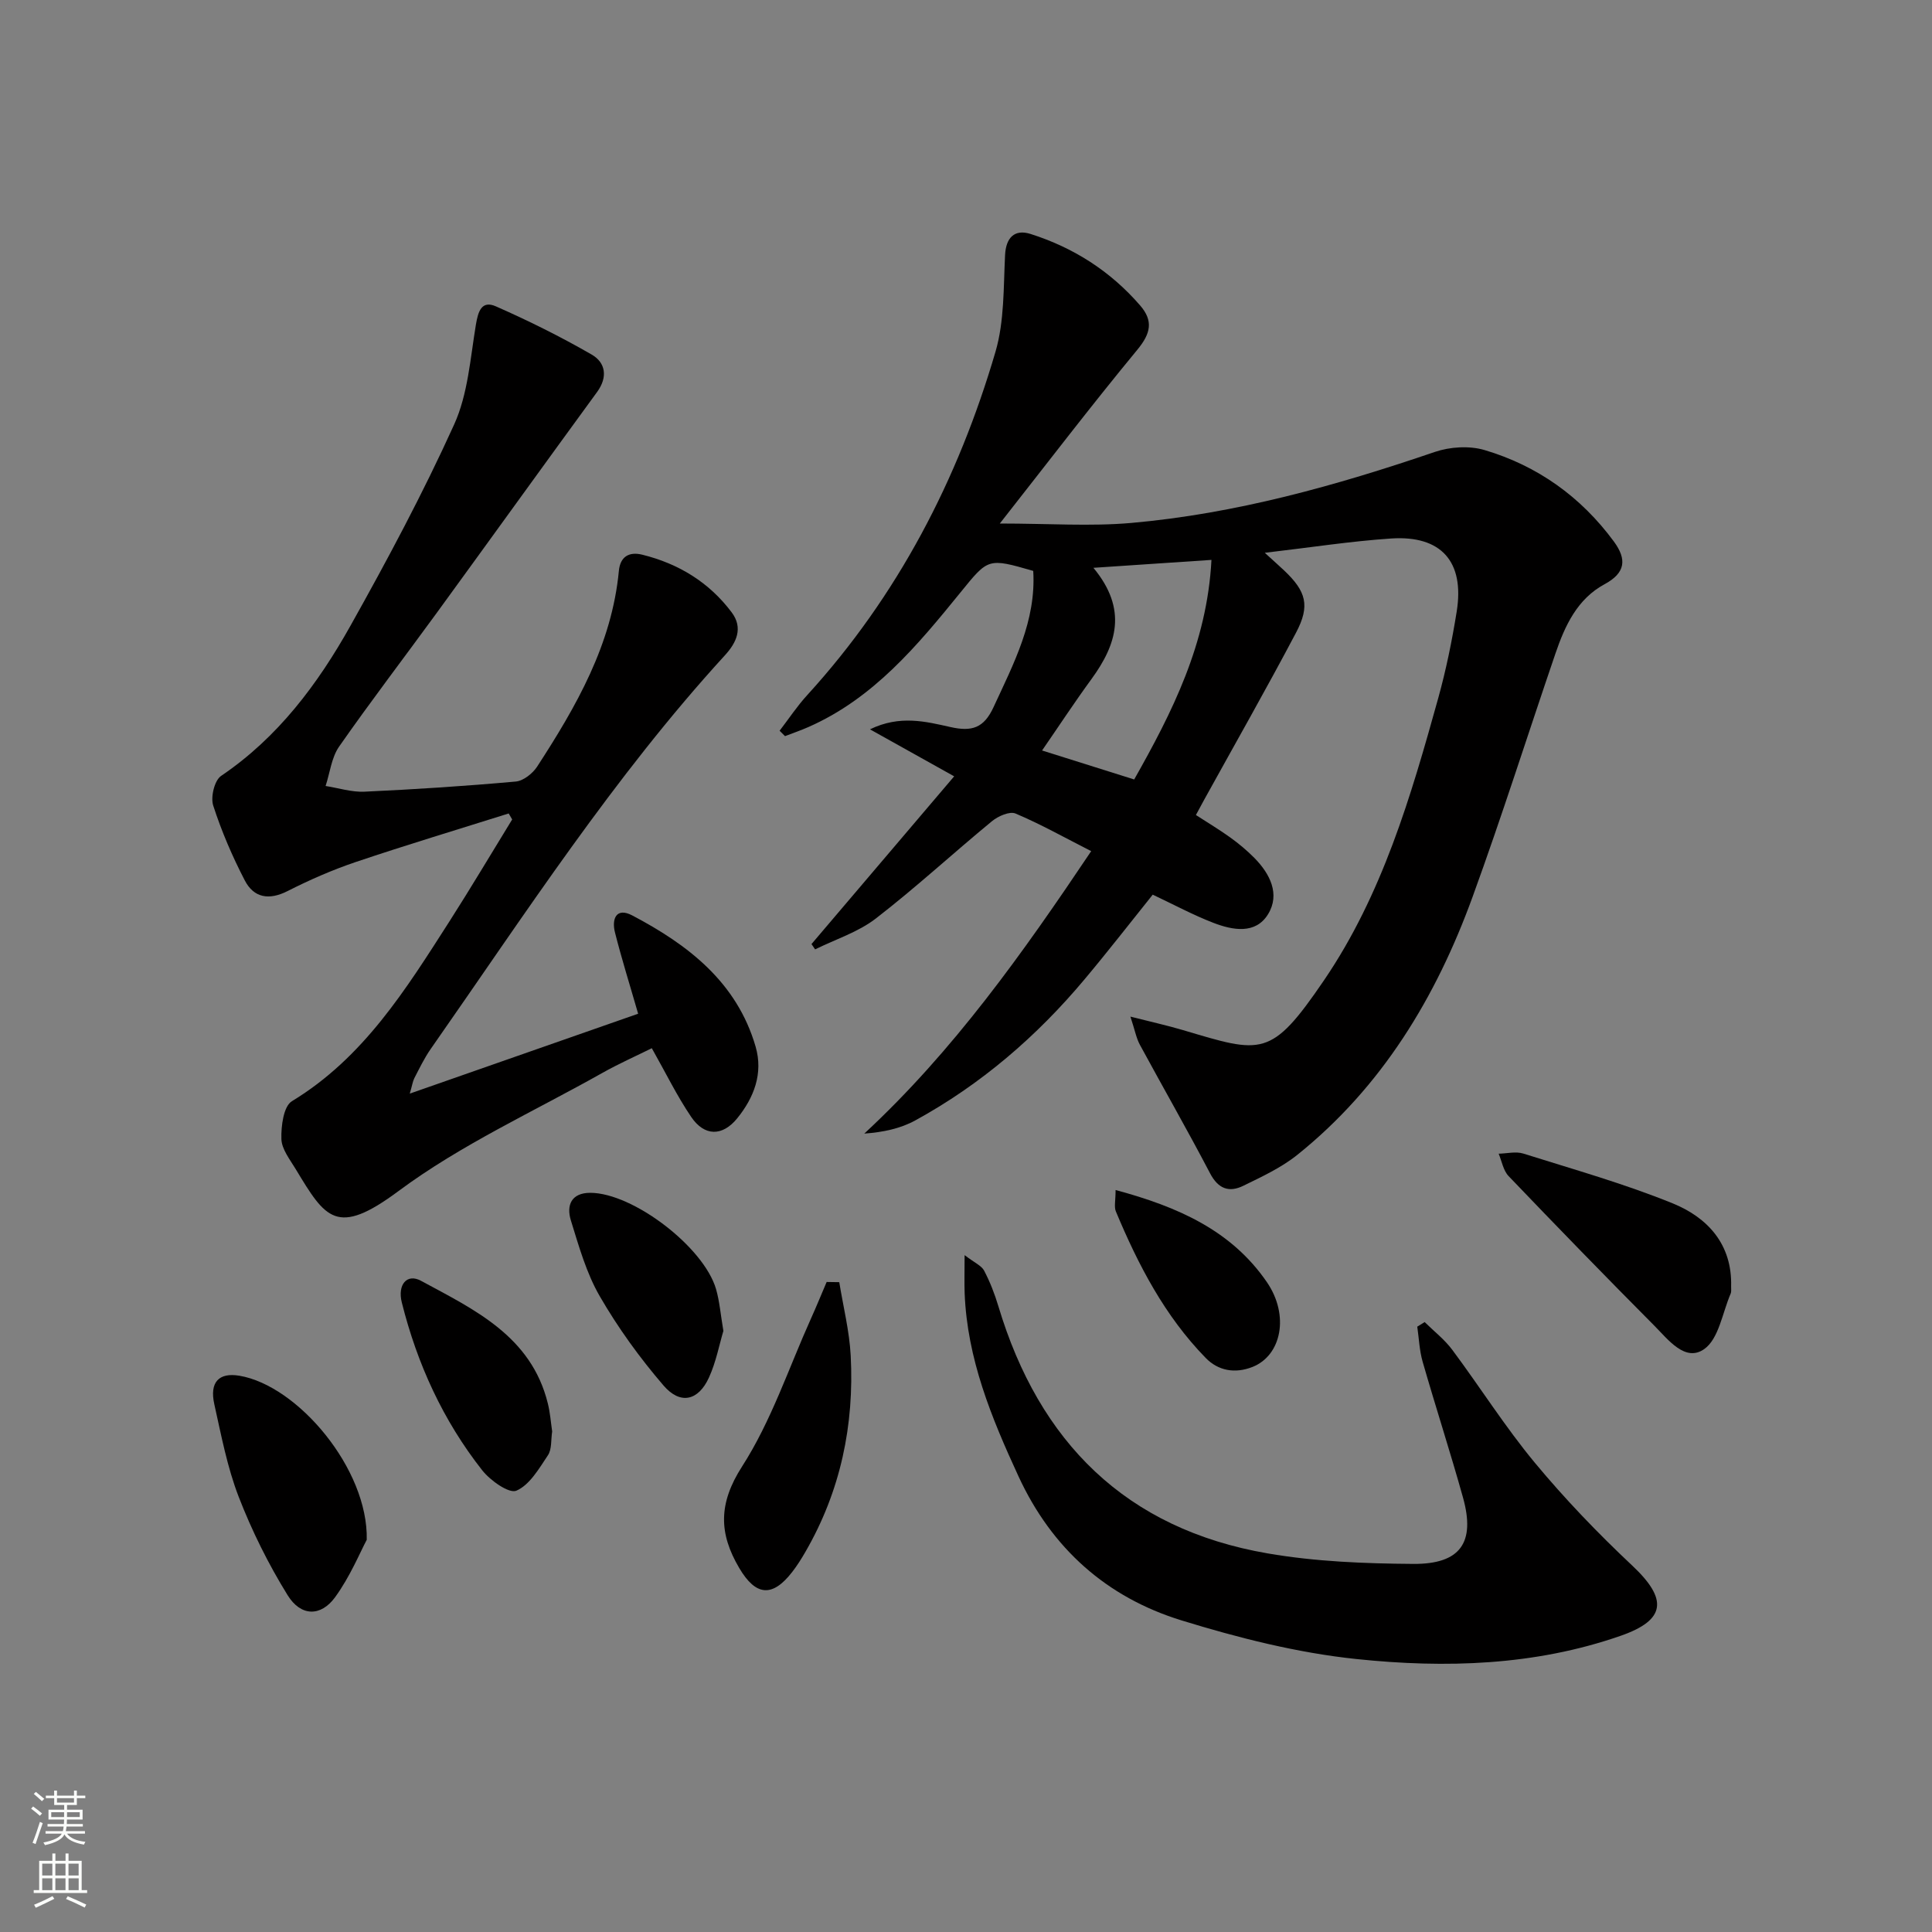
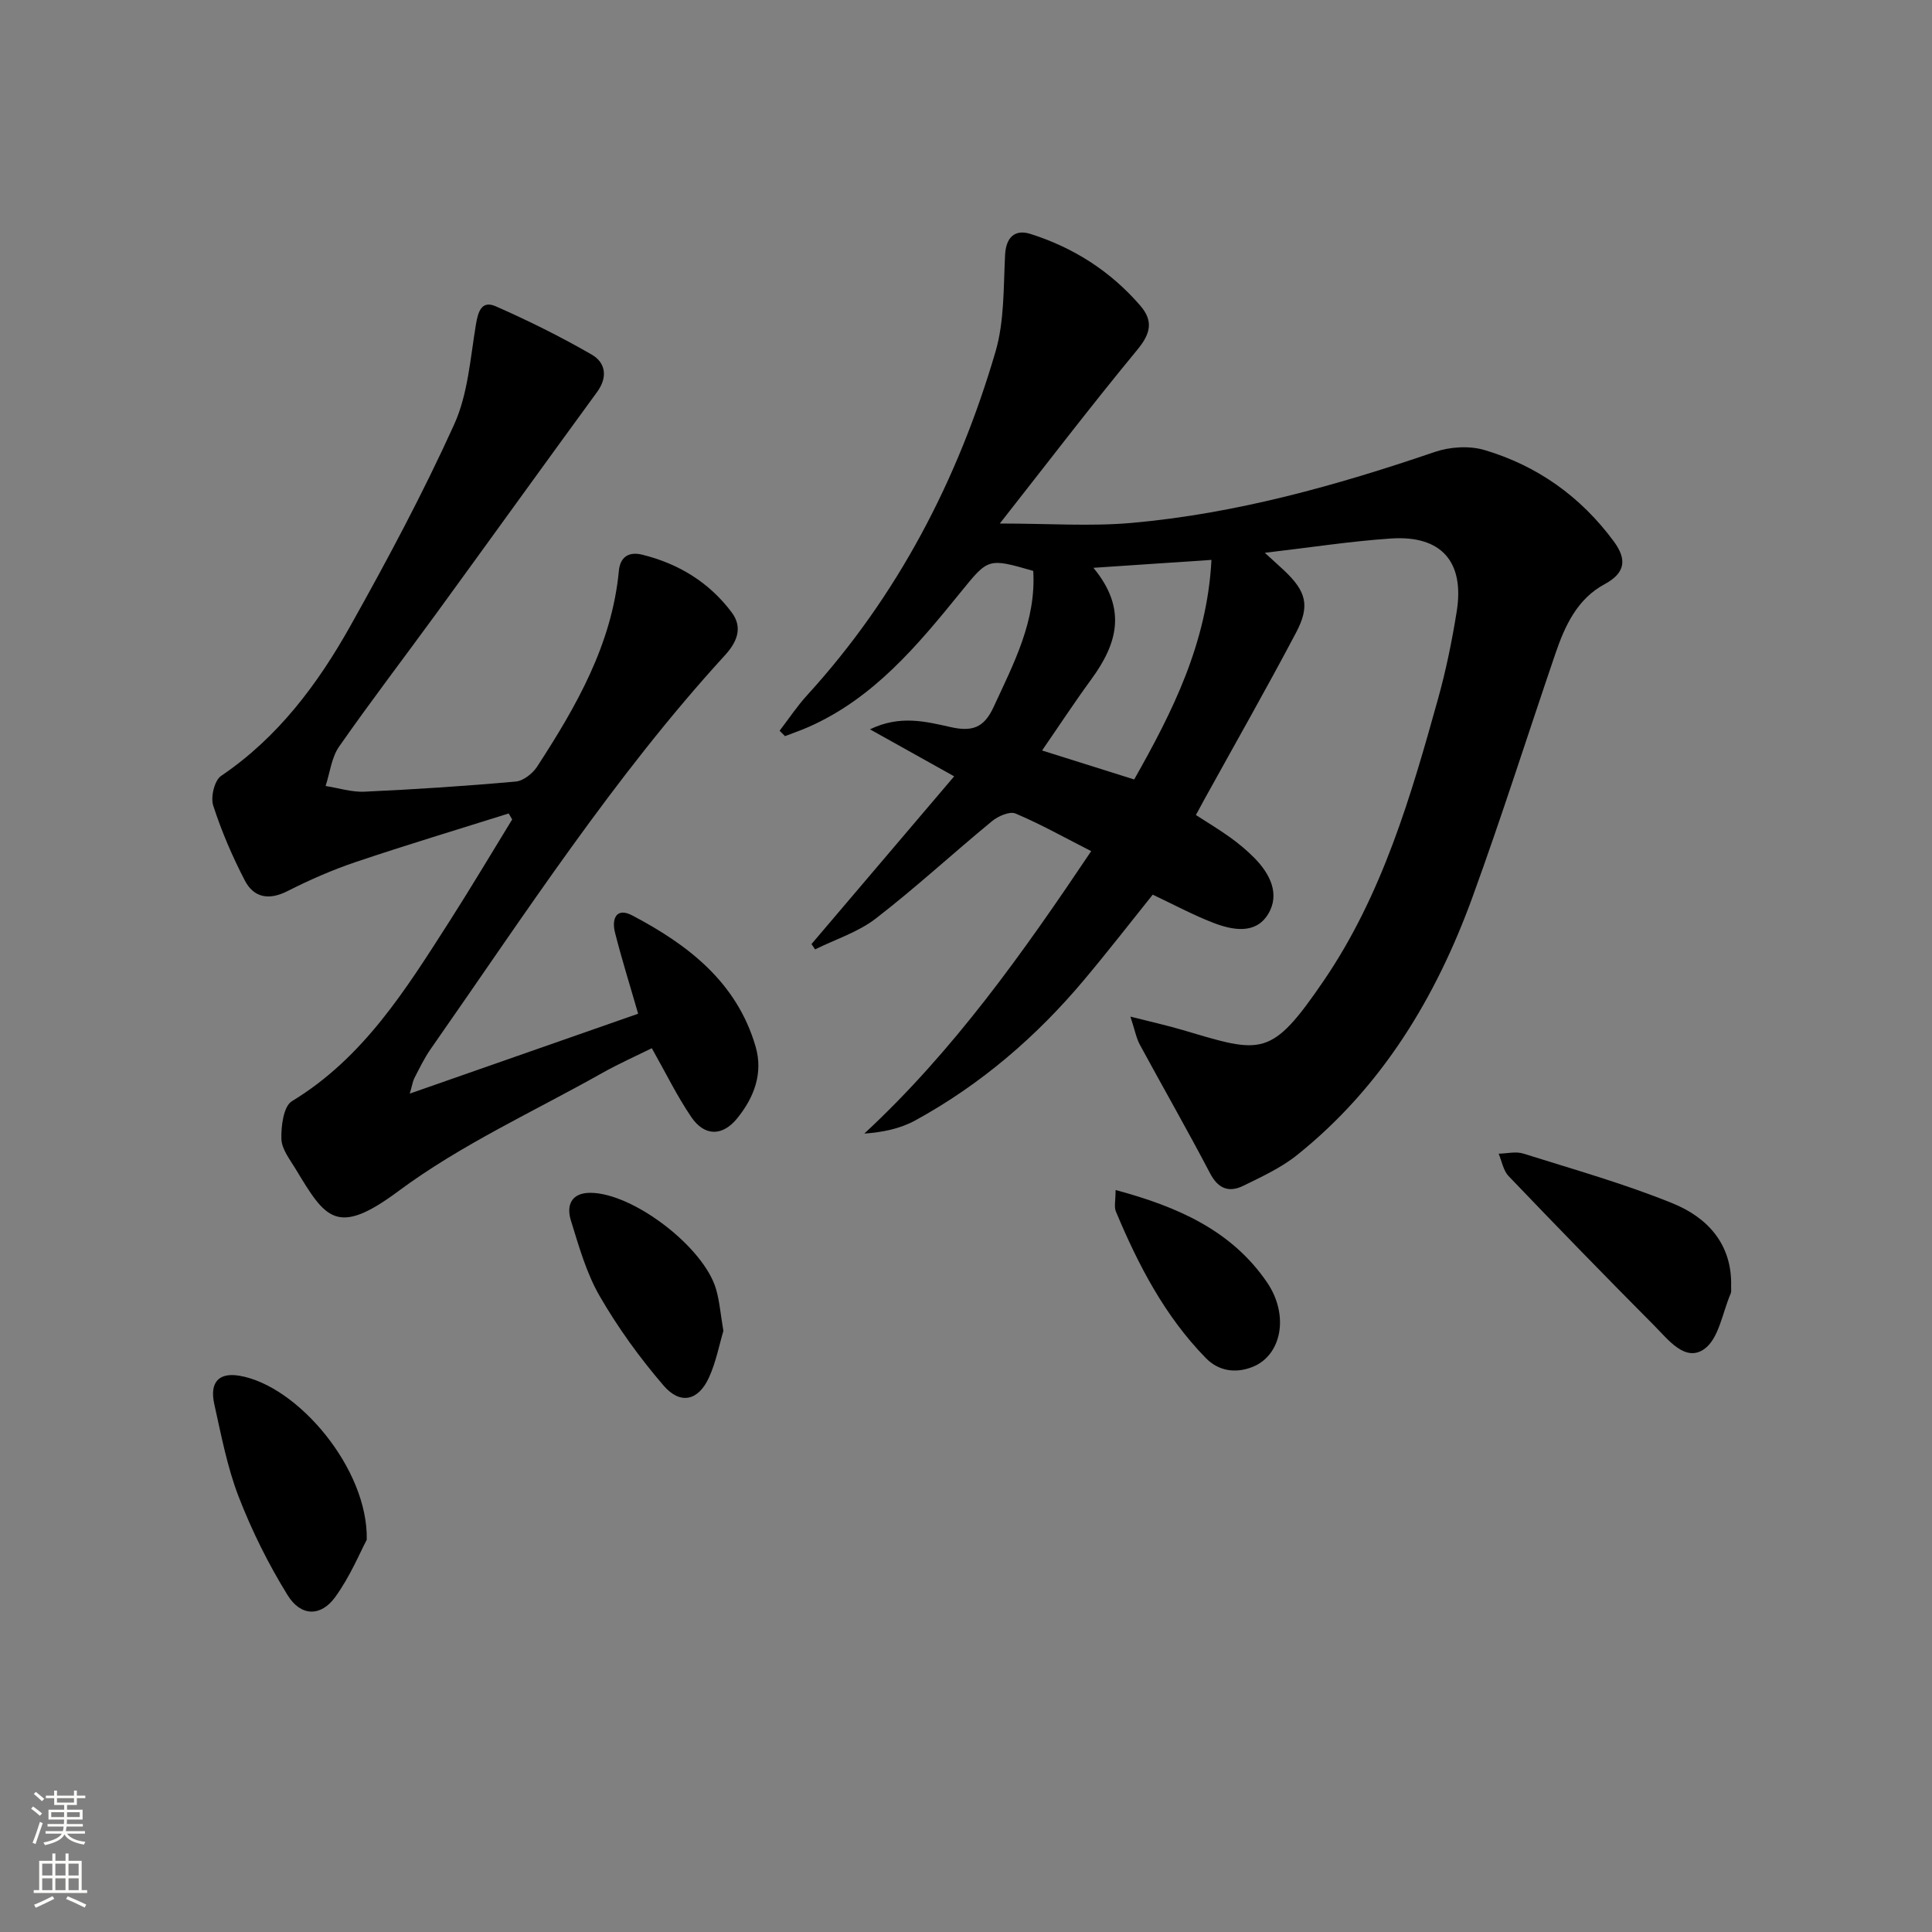
<svg xmlns="http://www.w3.org/2000/svg" enable-background="new 0 0 400 400" viewBox="0 0 400 400">
  <rect x="0" y="0" width="400" height="400" fill="#808080" stroke="none" />
  <g fill="#010000">
    <path d="m225.92 176.22c-5.59-2.85-10.51-5.61-15.67-7.79-1.21-.51-3.59.54-4.85 1.57-8.08 6.65-15.79 13.77-24.06 20.16-3.66 2.83-8.36 4.31-12.58 6.4-.25-.37-.5-.73-.75-1.1 9.74-11.45 19.48-22.9 29.54-34.73-6.34-3.54-11.48-6.41-17.43-9.73 6.2-3.01 11.56-1.61 16.67-.47 4.42.99 6.91.22 8.91-4.12 4.18-9.05 8.85-17.85 8.22-28.21-9.39-2.71-9.3-2.64-15.04 4.43-8.94 11.01-18 21.93-31.45 27.87-1.6.71-3.27 1.28-4.9 1.91-.37-.37-.74-.75-1.12-1.12 1.9-2.47 3.63-5.1 5.73-7.39 18.74-20.55 31.21-44.6 38.97-71.09 1.85-6.33 1.64-13.32 1.98-20.03.18-3.48 1.88-5.42 5.28-4.34 8.91 2.83 16.55 7.71 22.69 14.81 2.75 3.18 2.2 5.78-.57 9.14-9.58 11.6-18.71 23.56-28.49 36 10.19 0 18.76.62 27.21-.12 21.61-1.91 42.37-7.71 62.85-14.7 3.14-1.07 7.13-1.32 10.27-.4 10.97 3.25 19.97 9.66 26.81 18.95 2.71 3.69 2.42 6.49-1.94 8.84-5.63 3.04-8.19 8.56-10.15 14.31-5.74 16.8-11.1 33.74-17.17 50.42-7.56 20.79-18.75 39.33-36.26 53.39-3.32 2.67-7.34 4.53-11.2 6.42-2.93 1.44-5.19.67-6.89-2.58-4.69-8.96-9.72-17.74-14.54-26.63-.74-1.37-1.02-3-1.95-5.81 4.4 1.12 7.69 1.84 10.91 2.8 16.33 4.84 18.16 5.85 29.17-10.32 12.06-17.71 17.98-38.03 23.64-58.38 1.64-5.9 2.87-11.95 3.84-18 1.64-10.29-3.2-15.78-13.58-15.09-8.38.56-16.7 1.86-26.16 2.96 1.97 1.8 3.02 2.73 4.04 3.69 4.53 4.3 5.38 7.26 2.44 12.83-6.13 11.61-12.63 23.03-18.98 34.52-.55 1-1.09 2.01-1.76 3.25 2.48 1.61 4.88 3.04 7.14 4.67 1.75 1.26 3.42 2.66 4.94 4.19 3.27 3.31 5.4 7.54 2.85 11.69-2.58 4.2-7.33 3.31-11.32 1.77-4.15-1.6-8.1-3.73-12.55-5.83-4.55 5.67-9.21 11.68-14.09 17.5-9.92 11.85-21.49 21.8-35.07 29.24-3.05 1.67-6.59 2.44-10.56 2.73 18.54-17.2 32.86-37.44 46.98-58.48zm.46-58.66c7.13 8.61 4.82 15.87-.4 23.03-3.5 4.79-6.76 9.76-10.23 14.79 6.45 2.03 12.53 3.94 19.07 6 7.84-13.87 15.09-28.11 16-45.46-8.22.55-15.59 1.05-24.44 1.64z" />
    <path d="m84.84 226.42c16.37-5.73 31.81-11.13 47.28-16.54-1.66-5.77-3.39-11.26-4.8-16.84-.7-2.77.25-5.26 3.58-3.51 11.58 6.09 21.66 13.83 25.54 27.16 1.61 5.55-.34 10.58-3.82 14.86-3.07 3.77-6.78 3.72-9.5-.28-2.96-4.36-5.29-9.16-8.17-14.25-3.26 1.62-6.86 3.21-10.28 5.14-14.17 7.98-29.21 14.81-42.17 24.44-12.83 9.53-15.11 5.66-21.28-4.55-1.2-1.99-2.9-4.13-2.96-6.23-.08-2.66.44-6.78 2.18-7.83 14.85-9.01 23.61-23.18 32.59-37.19 4.46-6.97 8.68-14.09 13.01-21.14-.24-.41-.48-.82-.72-1.24-10.54 3.32-21.13 6.5-31.61 10.03-4.86 1.64-9.61 3.72-14.18 6.04-3.86 1.96-6.99 1.38-8.85-2.21-2.58-4.97-4.82-10.18-6.54-15.51-.56-1.75.26-5.2 1.64-6.13 11.79-7.98 20.02-19.02 26.8-31.12 7.63-13.62 15.01-27.43 21.45-41.64 2.85-6.28 3.34-13.7 4.5-20.67.46-2.77 1.2-5.08 4.14-3.78 6.77 2.98 13.43 6.29 19.83 9.98 2.87 1.65 3.39 4.64 1.12 7.75-11.08 15.17-22.04 30.41-33.1 45.6-6.76 9.28-13.74 18.4-20.31 27.81-1.58 2.27-1.9 5.42-2.8 8.16 2.68.42 5.38 1.3 8.04 1.18 10.46-.48 20.91-1.16 31.33-2.1 1.59-.14 3.52-1.68 4.45-3.12 8.09-12.46 15.45-25.25 16.9-40.5.28-2.95 2.11-4.03 4.87-3.34 7.5 1.86 13.81 5.71 18.47 11.91 2.45 3.25 1.02 6.29-1.4 8.93-23 25.14-41.45 53.68-60.89 81.48-1.33 1.9-2.34 4.02-3.41 6.08-.33.68-.44 1.5-.93 3.17z" />
-     <path d="m294.96 273.72c1.92 1.9 4.12 3.6 5.72 5.75 5.76 7.73 10.93 15.94 17.07 23.35 6.24 7.52 13.06 14.62 20.18 21.31 7.37 6.92 7.06 11.25-2.38 14.54-17.78 6.2-36.31 6.74-54.68 4.82-12.26-1.28-24.48-4.38-36.3-8.02-15.44-4.77-26.8-14.85-33.71-29.83-5.6-12.13-10.62-24.33-11.14-37.91-.08-2.13-.01-4.27-.01-7.87 2.09 1.6 3.5 2.18 4.04 3.21 1.22 2.33 2.19 4.83 2.95 7.36 8.44 28.15 26.42 46.14 55.79 51.19 9.88 1.7 20.06 2.1 30.12 2.17 9.78.07 12.88-4.45 10.29-13.73-2.63-9.43-5.66-18.74-8.36-28.14-.67-2.33-.76-4.83-1.11-7.25.51-.31 1.02-.63 1.53-.95z" />
    <path d="m75.93 318.8c-1.35 2.52-3.42 7.58-6.54 11.87-2.97 4.09-7.11 4.02-9.84-.4-3.98-6.43-7.4-13.32-10.13-20.37-2.37-6.13-3.61-12.72-5.05-19.17-1.02-4.58.96-6.61 5.19-5.9 12.06 2.02 26.7 19.28 26.37 33.97z" />
    <path d="m358.41 266.36c-.02.5.09 1.05-.1 1.48-1.71 3.96-2.45 9.36-5.48 11.48-3.92 2.75-7.44-1.95-10.28-4.81-10.17-10.23-20.23-20.58-30.21-31.01-1.1-1.15-1.4-3.07-2.06-4.64 1.7-.03 3.55-.51 5.09-.03 10.38 3.27 20.9 6.23 30.96 10.32 7.21 2.94 12.33 8.47 12.08 17.21z" />
-     <path d="m173.76 265.46c.82 5.07 2.1 10.11 2.37 15.21.75 14.38-2.1 28.05-9.38 40.63-.83 1.44-1.72 2.86-2.74 4.17-4.1 5.29-7.53 4.99-10.96-.83-4.23-7.17-4.35-13.34.6-21.04 6.03-9.38 9.63-20.34 14.26-30.62 1.13-2.5 2.16-5.04 3.24-7.56.87 0 1.74.02 2.61.04z" />
    <path d="m149.77 275.55c-.84 2.8-1.51 6.42-2.99 9.66-2.19 4.8-5.92 5.69-9.39 1.66-4.93-5.73-9.43-11.95-13.21-18.49-2.78-4.8-4.33-10.36-5.99-15.72-.96-3.1.08-5.71 4.04-5.7 8.82.03 23.48 11.2 26.02 19.94.73 2.52.93 5.19 1.52 8.65z" />
-     <path d="m114.32 296.37c-.27 1.74-.05 3.69-.88 4.93-1.84 2.76-3.79 6.15-6.53 7.33-1.52.65-5.4-2.1-7.07-4.22-8.11-10.3-13.47-22.04-16.65-34.74-.93-3.72 1.08-6.06 3.96-4.5 11.06 5.98 22.84 11.46 26.27 25.39.48 1.9.62 3.9.9 5.81z" />
-     <path d="m230.97 246.38c12.89 3.47 23.98 8.36 31.33 19.08 4.72 6.89 3 15.21-3.01 17.56-3.6 1.41-7.06.79-9.65-1.86-8.48-8.68-13.98-19.26-18.61-30.34-.4-.95-.06-2.22-.06-4.44z" />
+     <path d="m230.97 246.38c12.89 3.47 23.98 8.36 31.33 19.08 4.72 6.89 3 15.21-3.01 17.56-3.6 1.41-7.06.79-9.65-1.86-8.48-8.68-13.98-19.26-18.61-30.34-.4-.95-.06-2.22-.06-4.44" />
  </g>
  <path d="m6.44 374.46.42-.45c.65.47 1.27.95 1.85 1.44l-.45.49c-.65-.56-1.25-1.06-1.82-1.48m.93 7.33-.63-.26c.55-1.36 1.05-2.8 1.52-4.33.19.1.38.19.59.27-.46 1.29-.95 2.73-1.48 4.32m-.38-10.38.44-.42c.43.34 1.01.82 1.74 1.44l-.49.49c-.53-.51-1.09-1.01-1.69-1.51m2.5.35h1.72v-1.04h.59v1.04h3.52v-1.04h.59v1.04h1.75v.53h-1.75v1.42h-2.03v.97h3.22v2.03h-3.24c0 .35-.01.66-.03.93h3.32v.53h-3.37c-.03.27-.08.58-.15.94h3.96v.53h-3.71c.67.92 1.93 1.48 3.79 1.68-.13.24-.23.44-.29.59-2.13-.38-3.48-1.08-4.04-2.12-.43.97-1.77 1.72-4.03 2.23-.09-.19-.2-.37-.33-.55 2.1-.42 3.37-1.03 3.81-1.83h-3.36v-.53h3.58c.08-.29.13-.61.16-.94h-3.33v-.53h3.39c.02-.27.04-.58.04-.93h-3.23v-2.03h3.25v-.97h-2.07v-1.42h-1.73zm1.12 3.44v1h2.65c.01-.3.02-.44.01-.4v-.25-.35zm1.19-2h3.52v-.91h-3.52zm4.71 2h-2.63v.59c0 .15-.01.28-.01.4h2.64z" fill="#fbfcfa" />
  <path d="m13.56 383.74h.63v1.52h2.72v6.07h1.13v.6h-11.06v-.6h1.13v-6.07h2.73v-1.52h.63v1.52h2.1v-1.52zm-2.69 8.83.38.56c-1.24.63-2.53 1.25-3.85 1.85-.1-.21-.21-.42-.34-.63 1.36-.55 2.63-1.15 3.81-1.78m-2.13-4.27h2.1v-2.45h-2.1zm0 3.04h2.1v-2.46h-2.1zm2.72-3.04h2.1v-2.45h-2.1zm0 3.04h2.1v-2.46h-2.1zm6.07 3.6c-1.41-.71-2.7-1.3-3.86-1.78l.35-.56c1.45.62 2.75 1.19 3.84 1.72zm-1.25-9.09h-2.1v2.45h2.1zm-2.09 5.49h2.1v-2.46h-2.1z" fill="#fbfcfa" />
</svg>